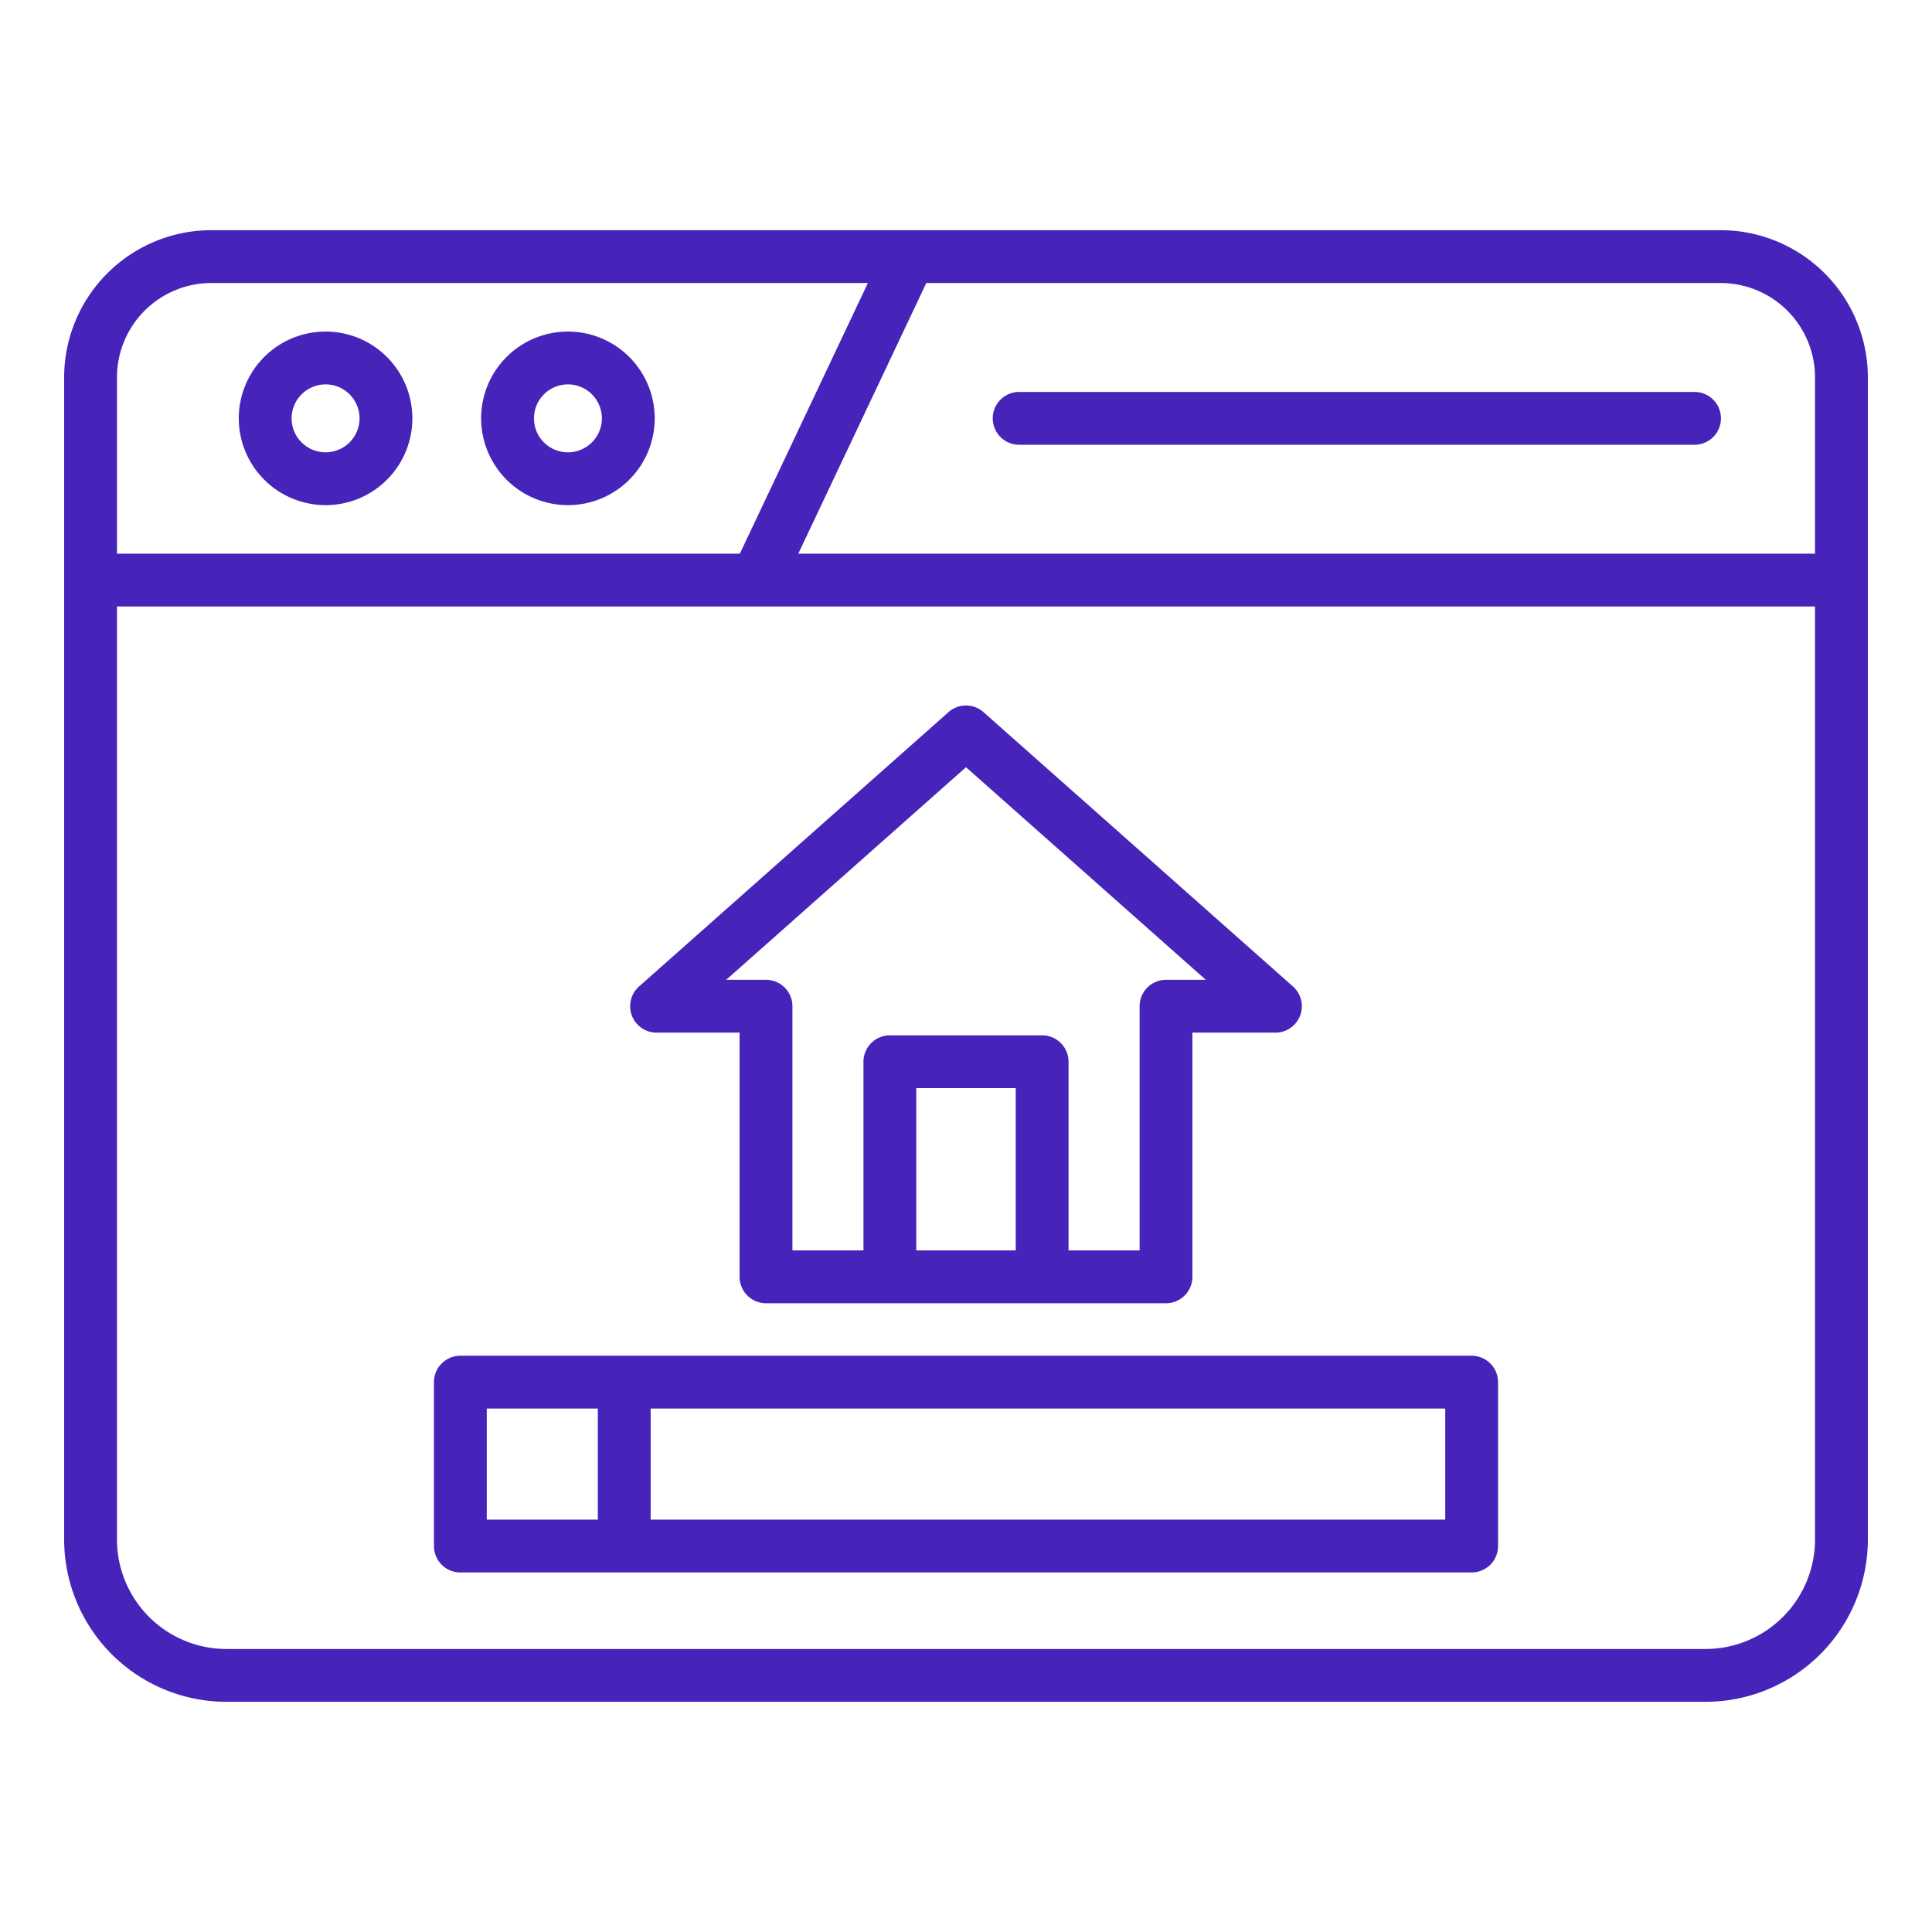
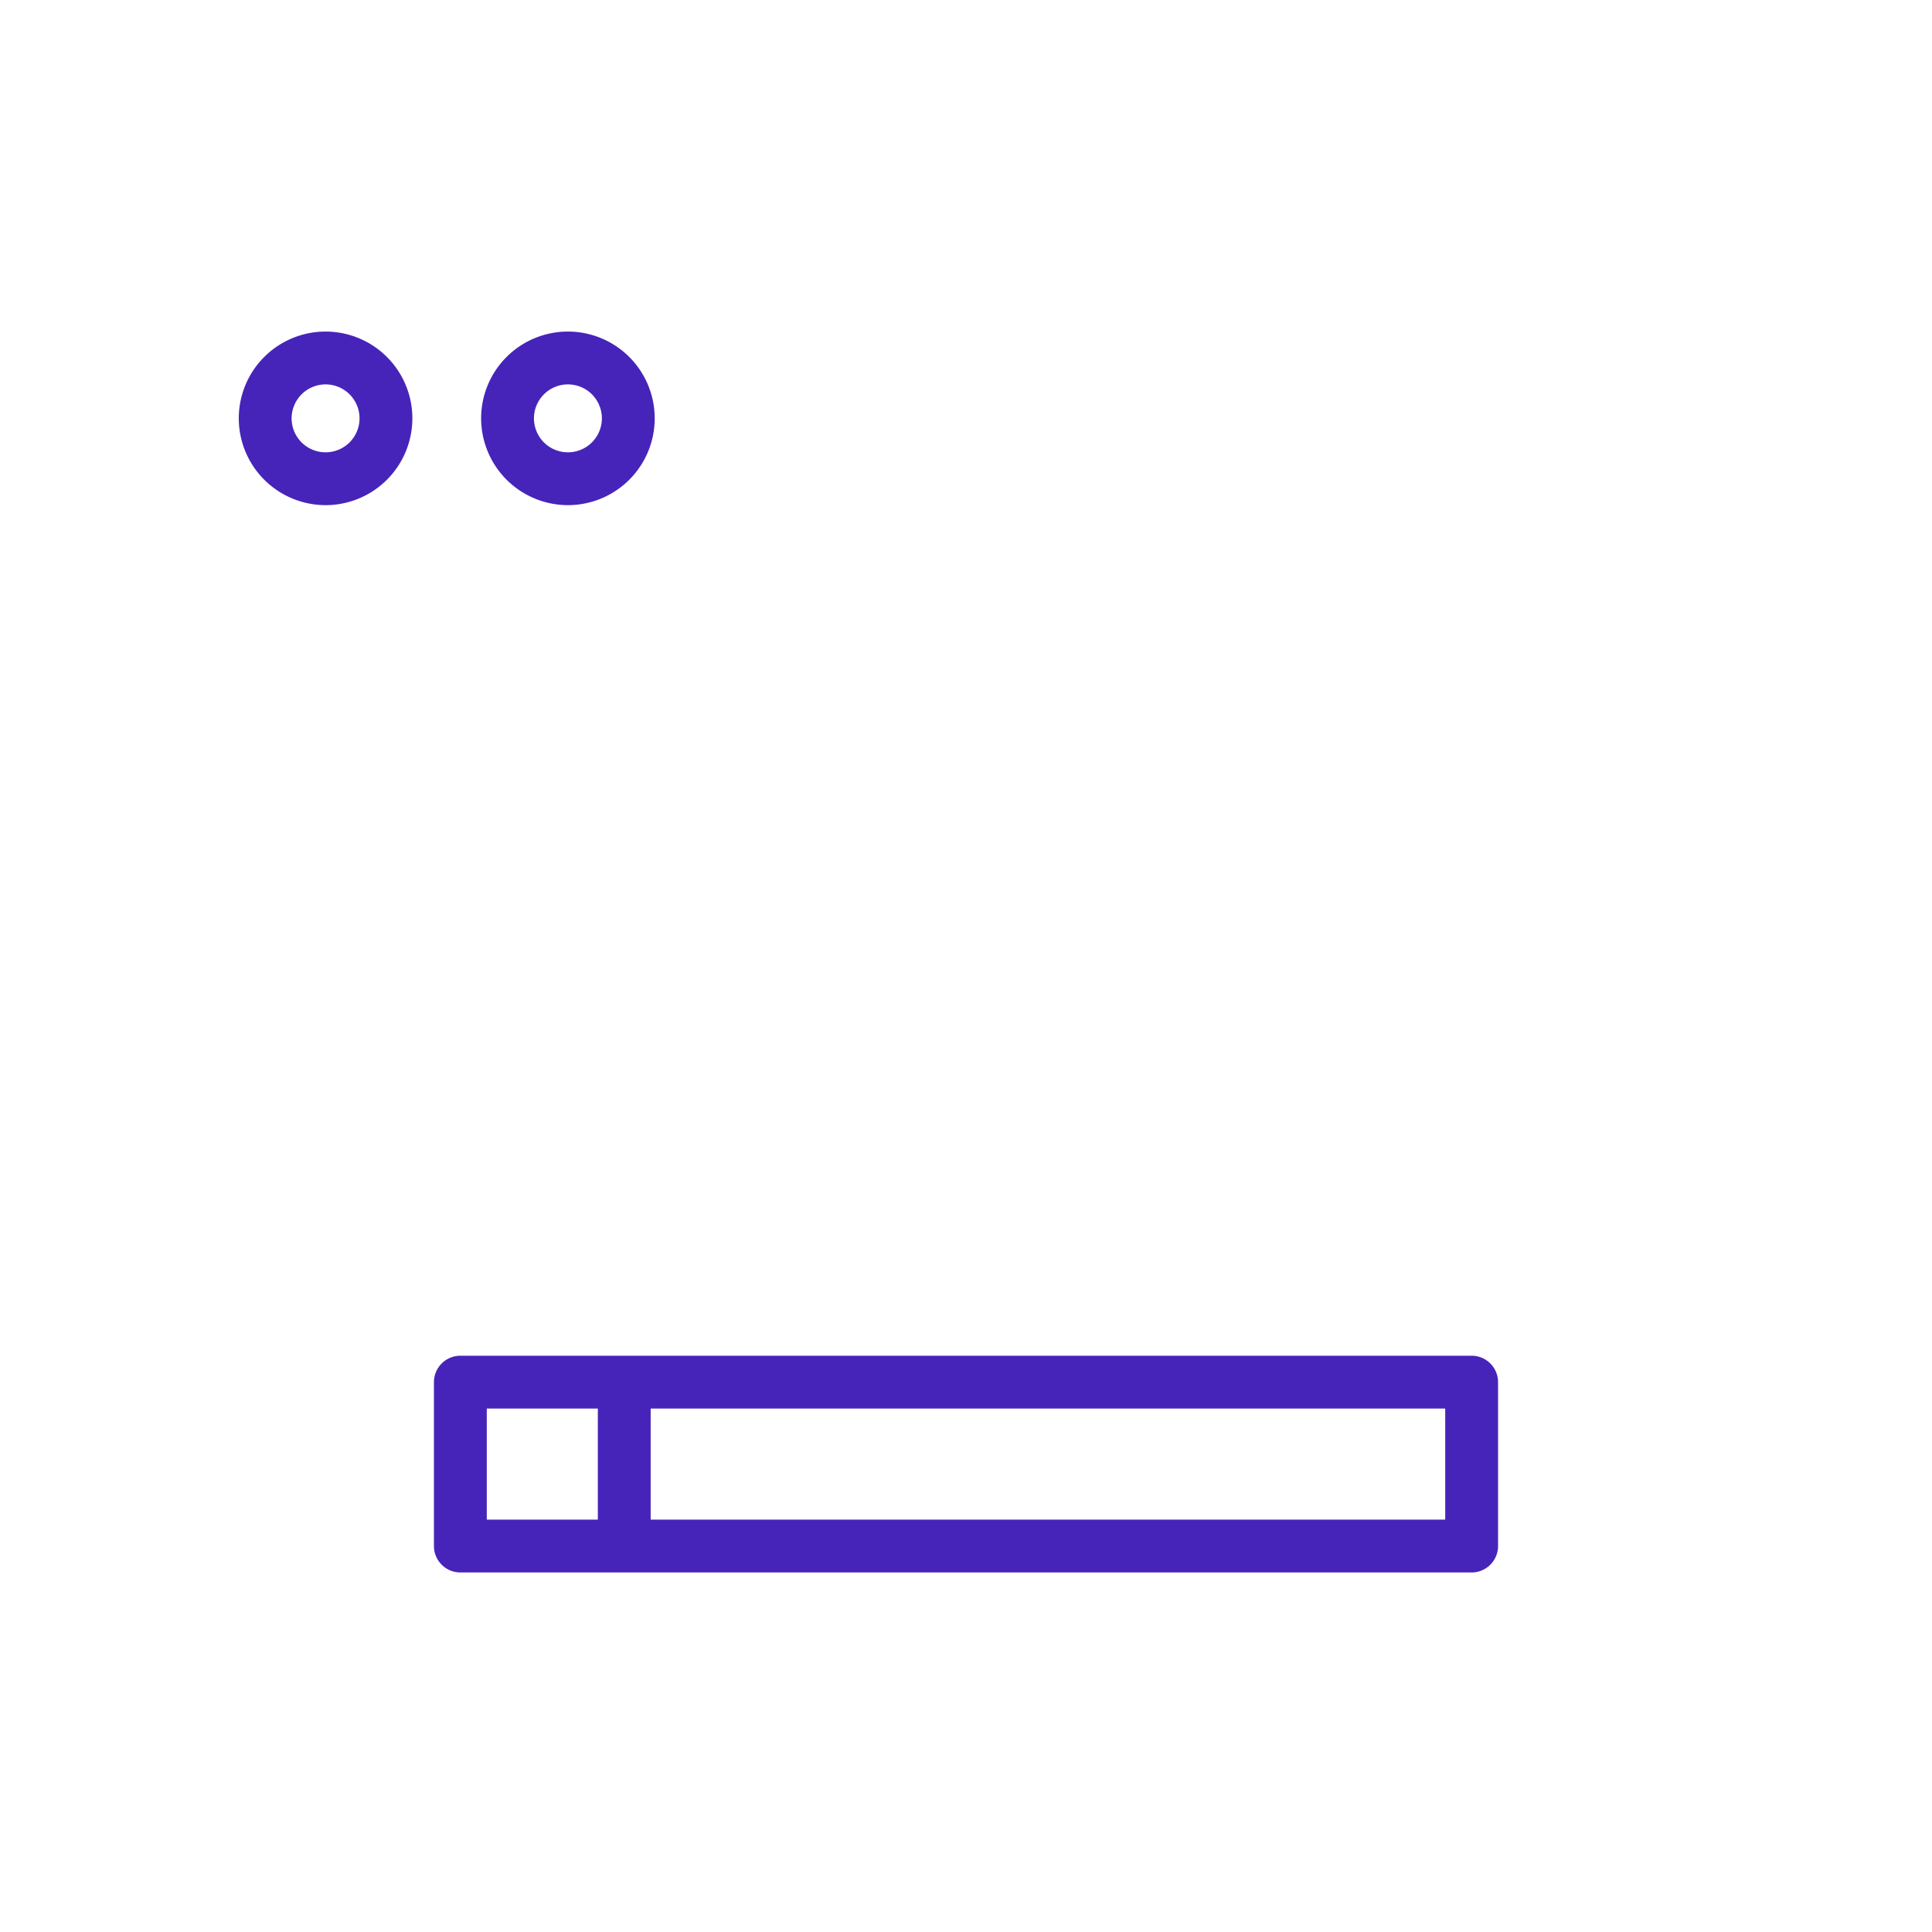
<svg xmlns="http://www.w3.org/2000/svg" width="128" height="128" viewBox="0 0 128 128" fill="#4624B9">
  <title>Home Page</title>
-   <path d="M114,15.25H14A9.761,9.761,0,0,0,4.25,25v77A10.762,10.762,0,0,0,15,112.75h98A10.762,10.762,0,0,0,123.75,102V25A9.761,9.761,0,0,0,114,15.25ZM120.25,25V36.683H52.888L61.37,18.75H114A6.257,6.257,0,0,1,120.25,25ZM14,18.75H57.5L49.016,36.683H7.75V25A6.257,6.257,0,0,1,14,18.75Zm99,90.5H15A7.258,7.258,0,0,1,7.75,102V40.183h112.5V102A7.258,7.258,0,0,1,113,109.25Z" />
  <path d="M21.57,33.467a5.75,5.75,0,1,0-5.75-5.75A5.756,5.756,0,0,0,21.57,33.467Zm0-8a2.25,2.25,0,1,1-2.25,2.25A2.253,2.253,0,0,1,21.57,25.467Z" />
  <path d="M37.626,33.467a5.75,5.75,0,1,0-5.75-5.75A5.756,5.756,0,0,0,37.626,33.467Zm0-8a2.25,2.25,0,1,1-2.25,2.25A2.253,2.253,0,0,1,37.626,25.467Z" />
-   <path d="M67.522,29.467h44.745a1.75,1.75,0,0,0,0-3.5H67.522a1.75,1.75,0,0,0,0,3.5Z" />
-   <path d="M43.5,68.415H49V84.593a1.75,1.75,0,0,0,1.75,1.75h26.5A1.75,1.75,0,0,0,79,84.593V68.415h5.5a1.75,1.75,0,0,0,1.161-3.06l-20.5-18.173a1.749,1.749,0,0,0-2.322,0l-20.5,18.173a1.75,1.75,0,0,0,1.161,3.06ZM60.706,82.843V72.089h6.588V82.843ZM64,50.83,79.888,64.915H77.252a1.75,1.75,0,0,0-1.75,1.75V82.843H70.794v-12.5a1.749,1.749,0,0,0-1.75-1.75H58.956a1.749,1.749,0,0,0-1.75,1.75v12.5H52.5V66.665a1.75,1.75,0,0,0-1.75-1.75H48.112Z" />
  <path d="M97.5,89.821h-67a1.75,1.75,0,0,0-1.75,1.75v10.858a1.75,1.75,0,0,0,1.75,1.75h67a1.75,1.75,0,0,0,1.75-1.75V91.571A1.75,1.75,0,0,0,97.5,89.821ZM32.25,100.679V93.321h7.358v7.358Zm63.5,0H43.108V93.321H95.75Z" />
</svg>